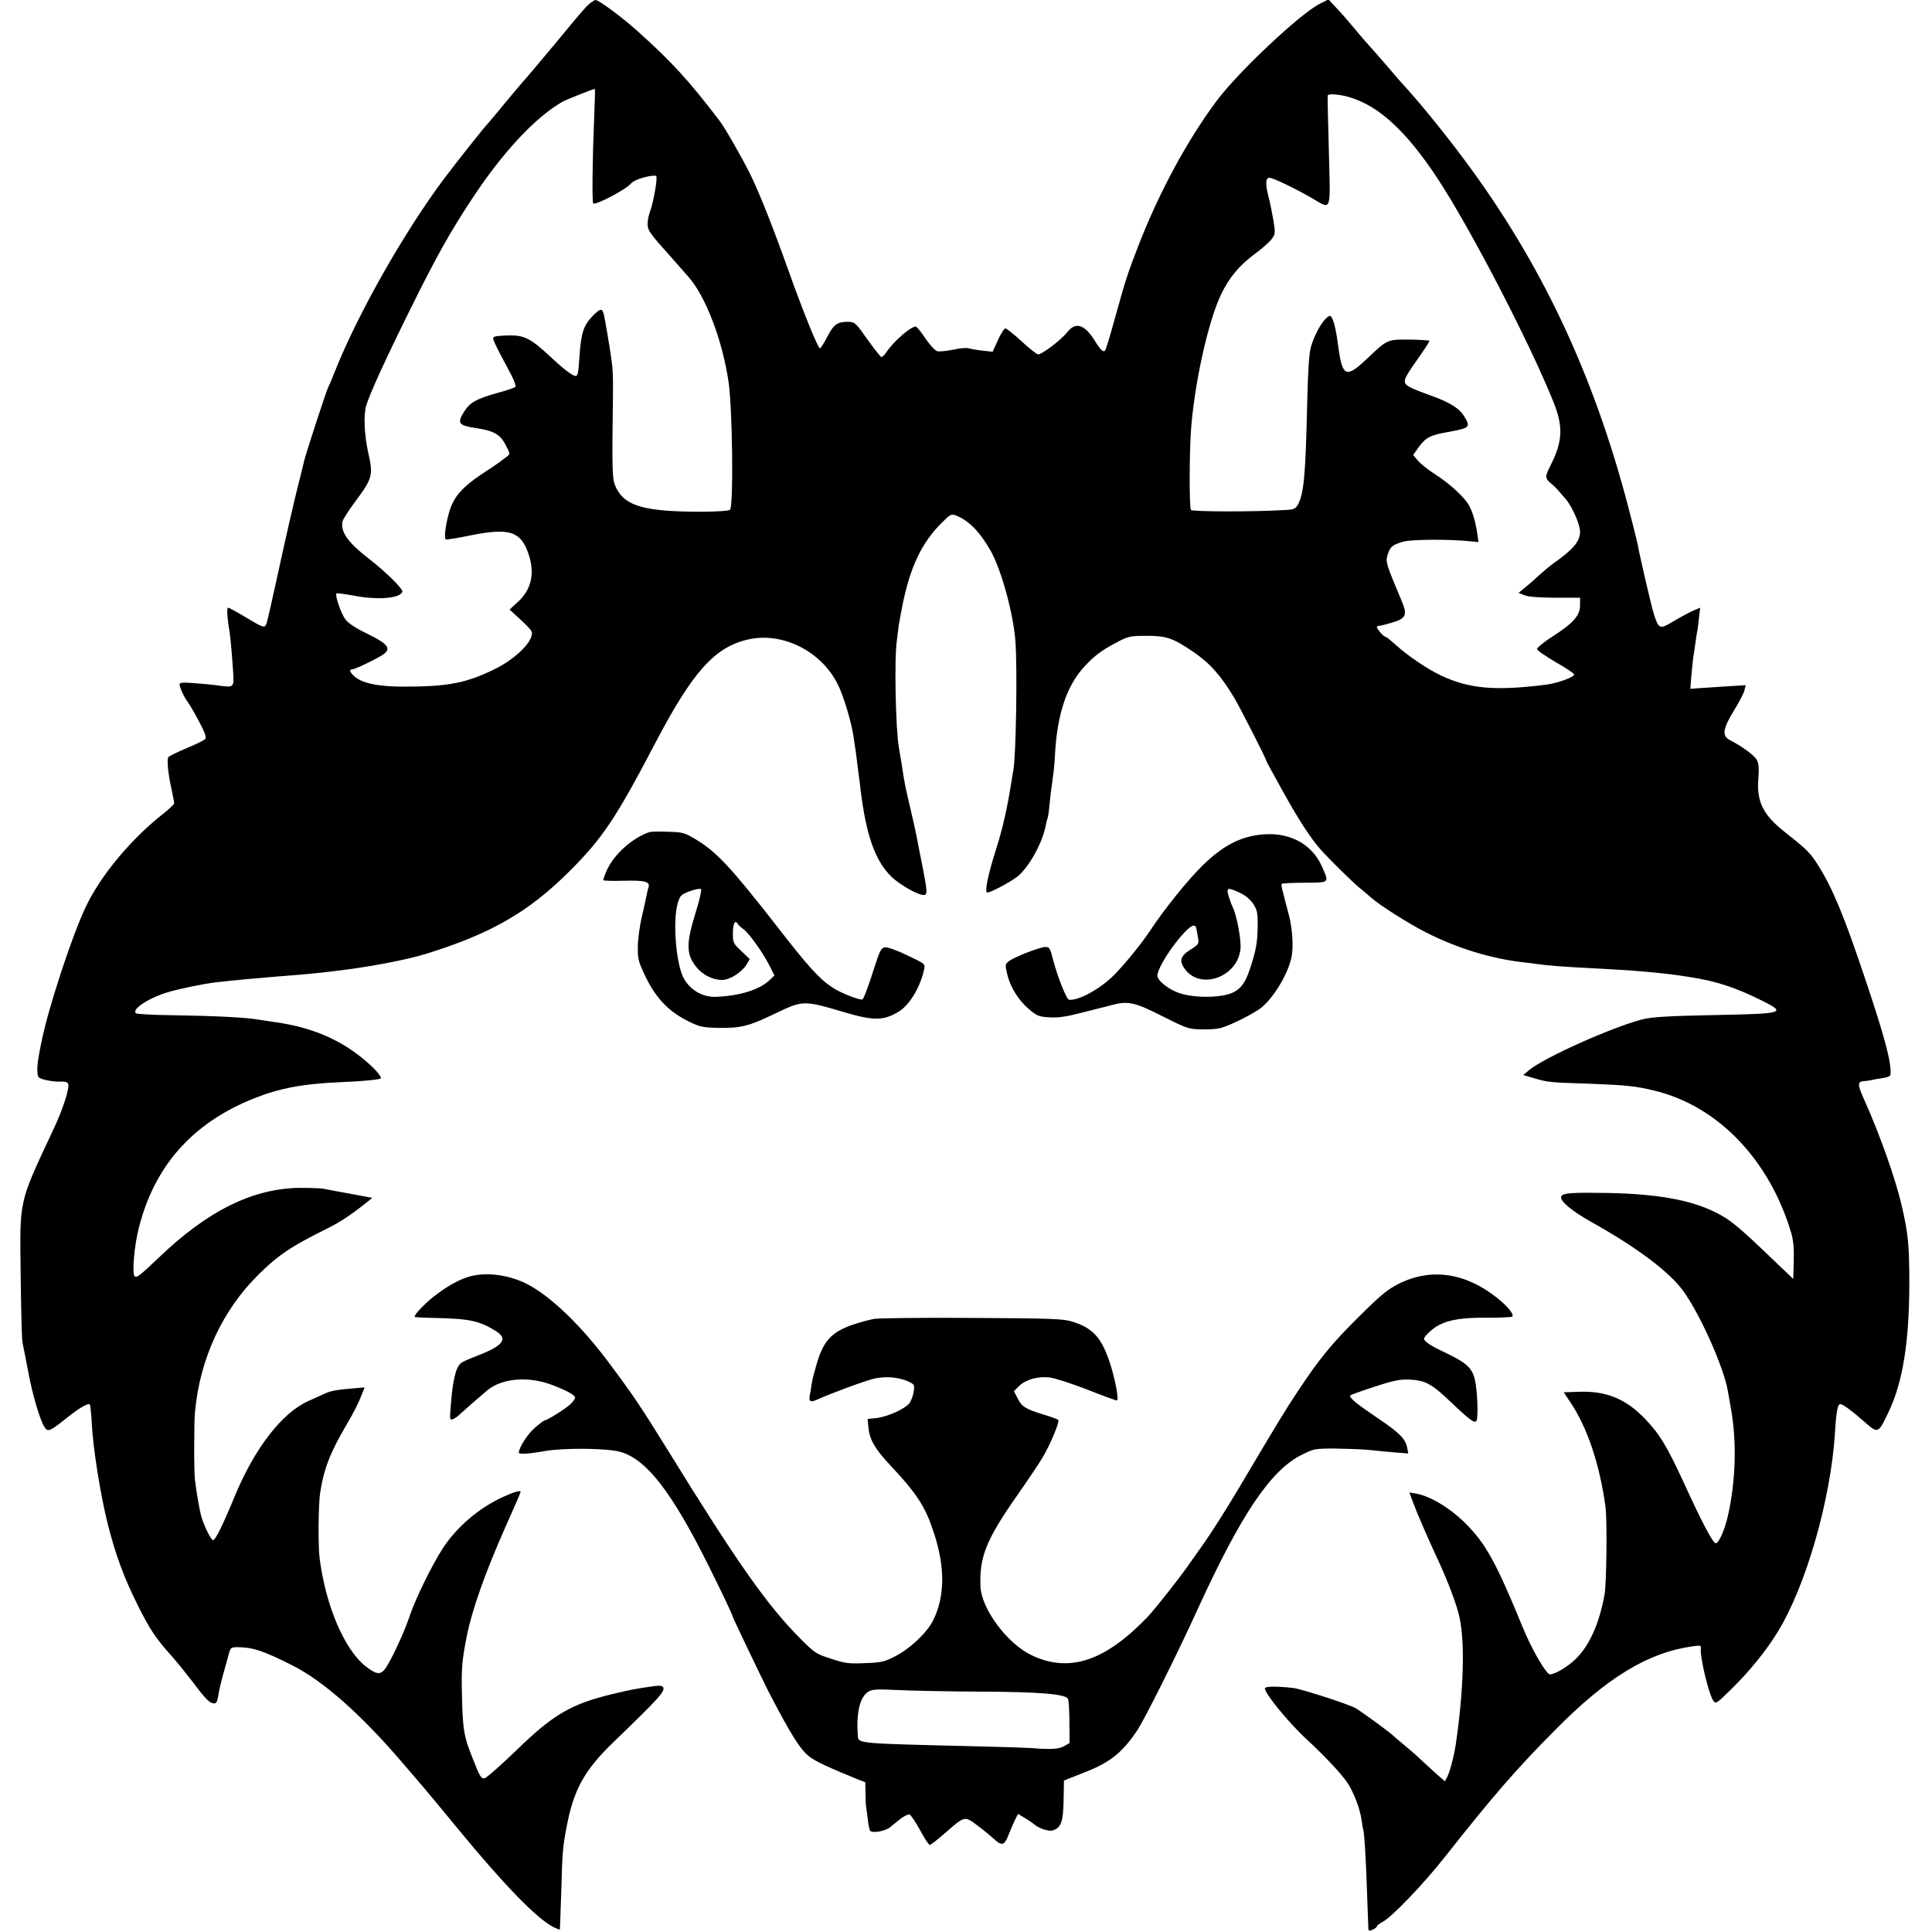
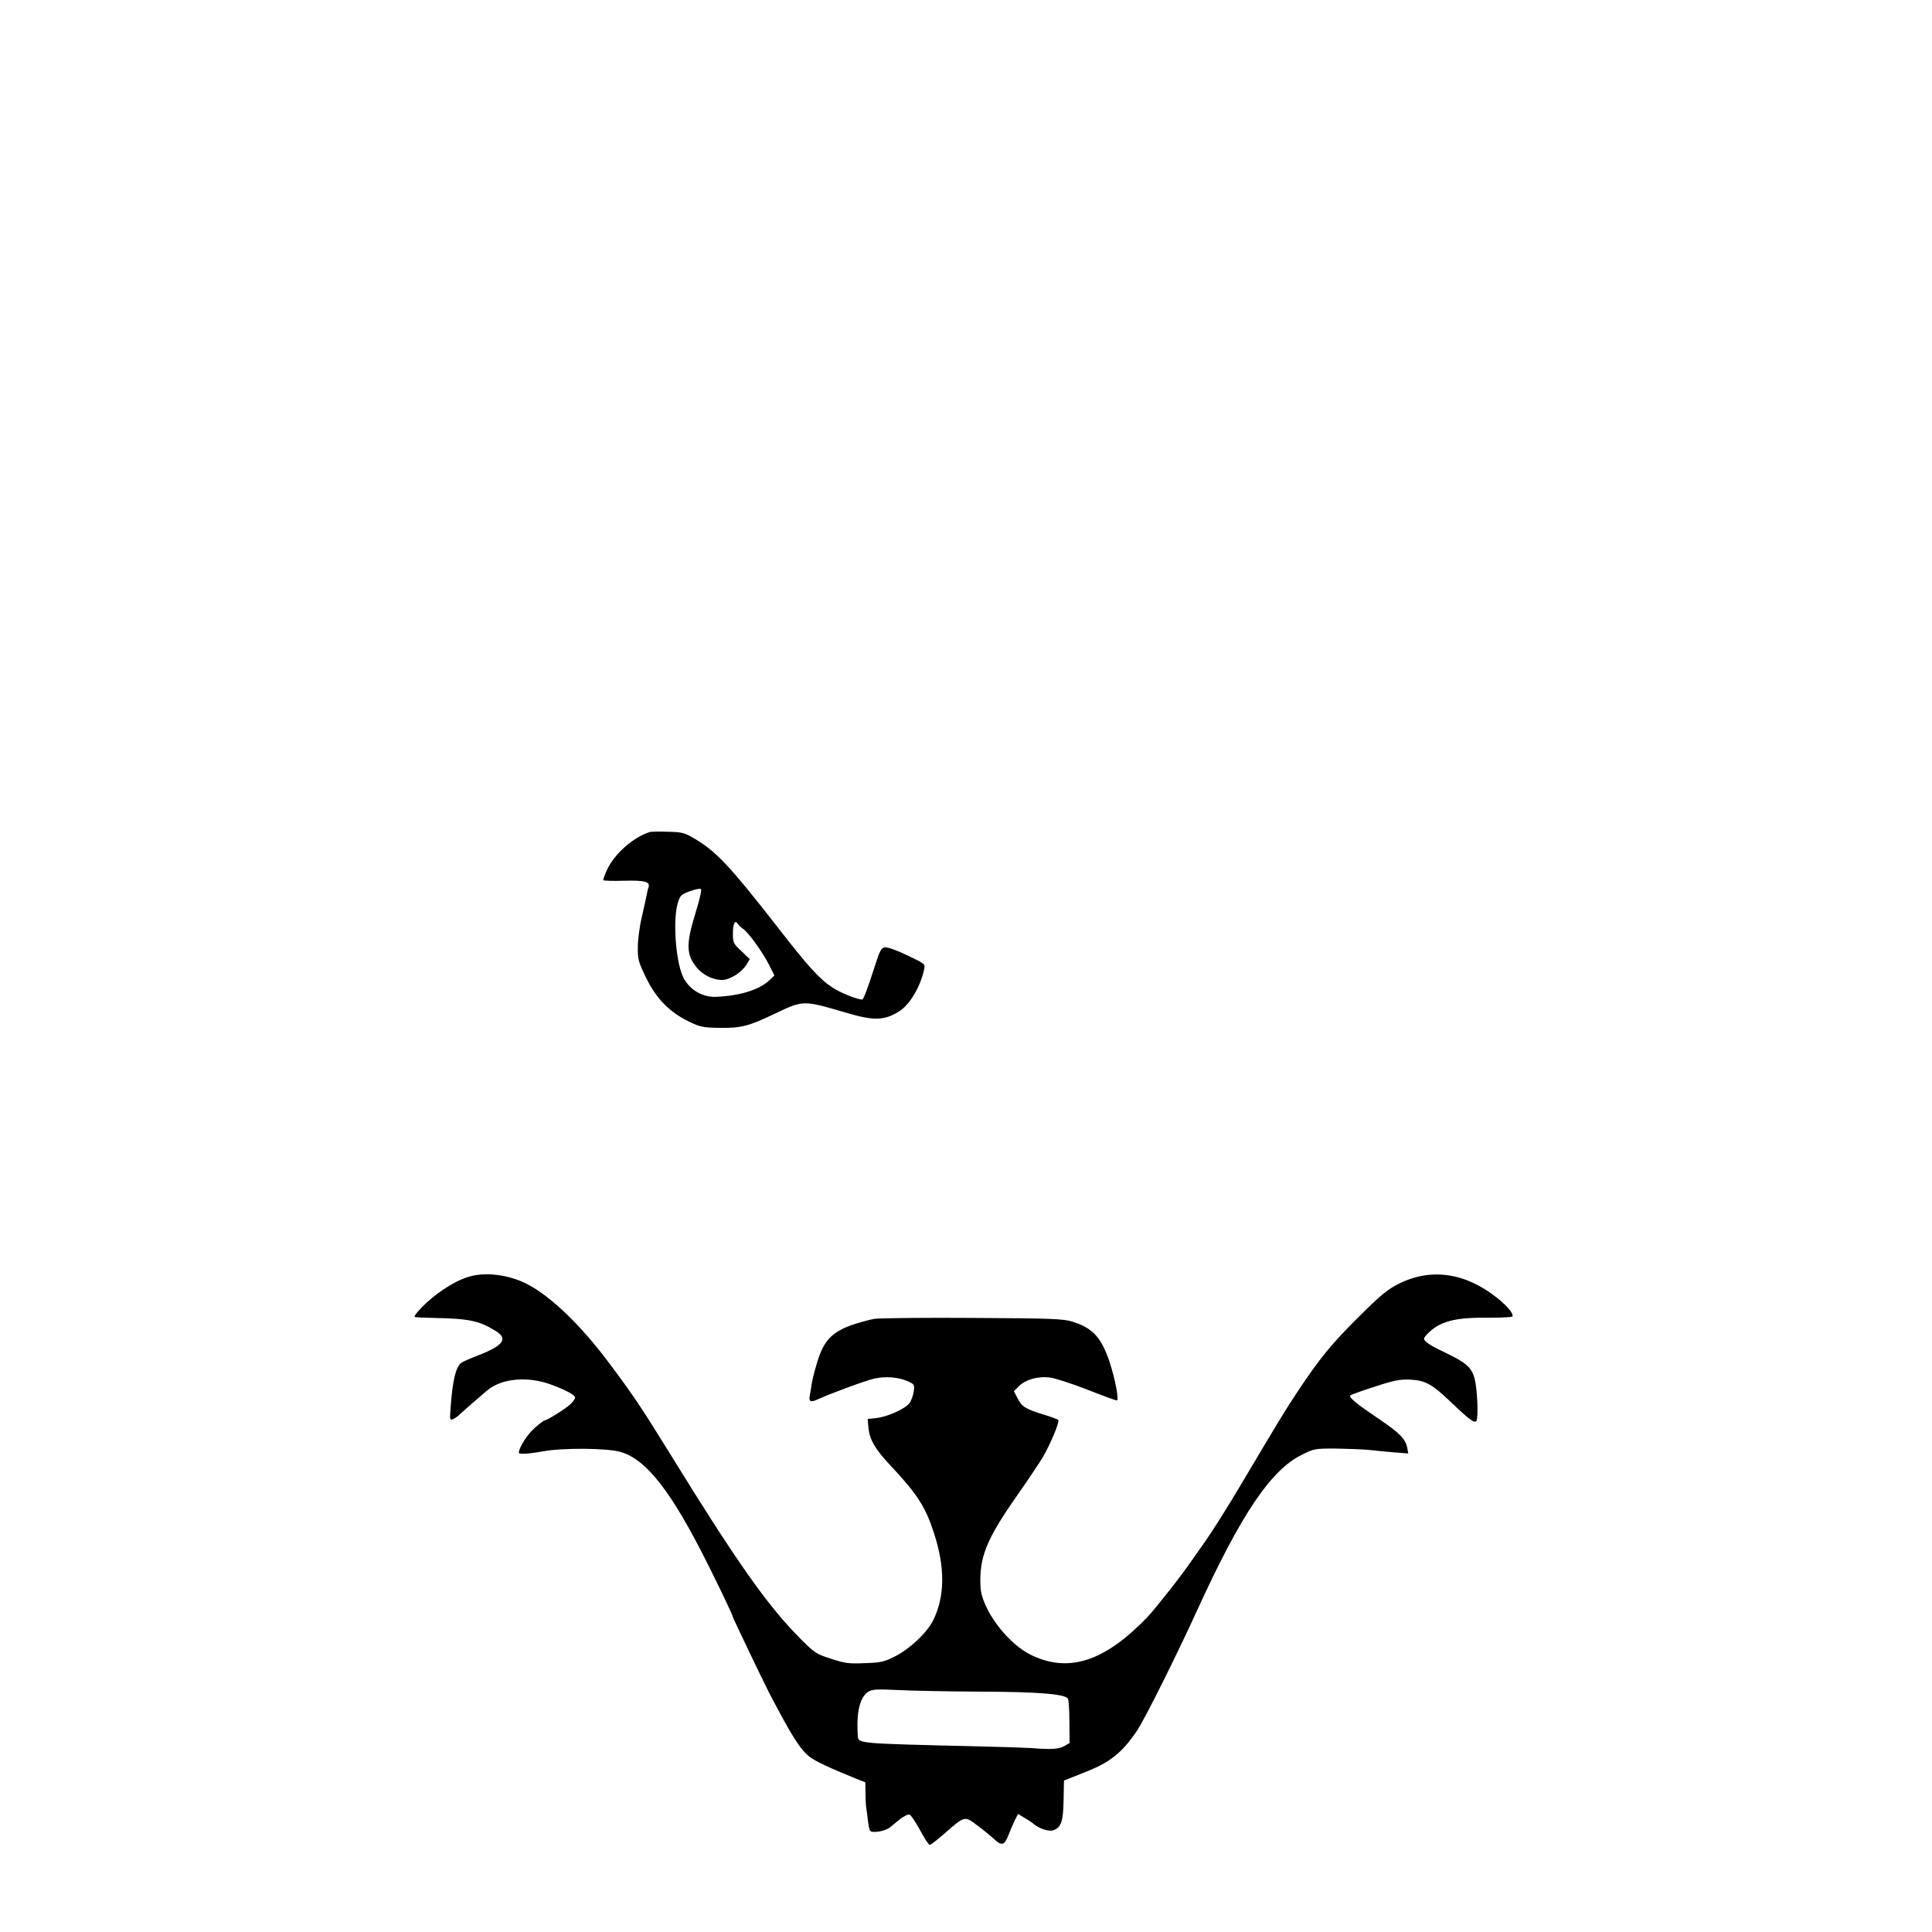
<svg xmlns="http://www.w3.org/2000/svg" version="1.0" width="1065pt" height="1065pt" viewBox="0 0 1065 1065" preserveAspectRatio="xMidYMid meet">
  <g transform="translate(0,1065) scale(0.1,-0.1)" fill="#000000" stroke="none">
-     <path d="M3231 10612 c-20 -21 -95 -110 -167 -198 -73 -87 -146 -175 -163 -194 -18 -19 -71 -82 -119 -140 -47 -58 -89 -107 -92 -110 -15 -14 -177 -218 -242 -305 -220 -294 -476 -745 -603 -1065 -14 -36 -30 -74 -36 -85 -12 -25 -127 -377 -133 -408 -3 -12 -20 -85 -40 -162 -19 -77 -63 -268 -97 -425 -34 -157 -65 -295 -70 -307 -10 -27 -14 -26 -121 38 -45 27 -85 49 -91 49 -8 0 -4 -63 8 -130 5 -27 15 -143 20 -222 6 -88 5 -89 -80 -77 -27 4 -87 10 -133 13 -66 5 -82 4 -82 -7 0 -17 28 -76 45 -97 7 -8 34 -54 60 -103 36 -67 44 -91 36 -101 -6 -7 -53 -30 -104 -51 -50 -21 -95 -43 -99 -49 -9 -14 -2 -89 18 -178 8 -37 14 -71 14 -77 0 -5 -28 -31 -63 -59 -178 -140 -346 -343 -427 -517 -76 -162 -206 -559 -241 -737 -6 -29 -13 -64 -15 -78 -11 -54 -11 -110 0 -119 15 -13 84 -26 124 -23 21 1 35 -4 38 -13 9 -21 -30 -141 -78 -243 -198 -424 -189 -384 -184 -812 2 -184 6 -351 10 -370 4 -19 11 -58 17 -86 5 -28 12 -63 15 -77 22 -122 64 -265 90 -305 18 -27 29 -23 126 55 68 54 114 80 123 71 3 -3 8 -50 11 -104 6 -135 49 -402 89 -559 44 -172 89 -293 165 -445 63 -128 103 -187 183 -275 25 -28 78 -93 118 -145 77 -102 95 -119 120 -120 12 0 18 13 23 48 4 26 16 76 26 112 10 36 24 84 30 108 11 41 12 42 53 42 81 -1 140 -20 300 -101 167 -84 374 -267 595 -524 61 -71 123 -143 137 -160 14 -16 93 -111 174 -210 264 -321 443 -504 534 -549 18 -8 32 -14 33 -13 1 1 4 96 8 212 6 222 8 244 32 368 39 196 98 301 254 452 252 243 289 283 275 305 -4 7 -22 9 -44 6 -107 -15 -134 -20 -229 -43 -232 -55 -331 -113 -532 -308 -86 -83 -166 -154 -178 -157 -19 -5 -26 6 -66 108 -50 124 -56 161 -60 374 -3 119 2 175 27 300 29 146 101 350 216 609 45 100 81 184 81 186 0 12 -34 2 -102 -29 -129 -60 -250 -163 -327 -281 -61 -94 -153 -282 -185 -380 -31 -91 -104 -247 -135 -287 -26 -32 -49 -28 -108 19 -116 93 -218 334 -251 593 -9 67 -7 287 2 355 19 131 55 227 145 379 46 79 65 116 92 185 l9 23 -70 -6 c-78 -6 -115 -13 -145 -26 -11 -5 -54 -25 -95 -43 -147 -66 -298 -262 -409 -532 -63 -153 -104 -235 -116 -235 -13 0 -58 95 -69 145 -11 50 -23 120 -31 185 -6 42 -6 317 0 378 27 292 151 560 351 757 107 106 180 155 374 251 74 36 138 79 229 152 l23 19 -118 22 c-66 12 -132 24 -149 28 -16 3 -75 5 -130 5 -259 -2 -509 -125 -778 -383 -105 -100 -124 -115 -135 -104 -15 15 -2 167 23 265 86 343 296 579 632 714 145 58 273 82 488 91 110 4 207 14 213 20 10 9 -41 65 -107 117 -130 104 -281 166 -471 193 -14 2 -55 8 -92 14 -76 13 -238 21 -489 25 -96 1 -181 6 -188 10 -30 19 63 82 169 115 62 19 195 47 270 56 85 10 213 22 325 31 187 14 264 22 400 40 153 20 341 57 430 85 360 111 569 231 796 458 181 181 255 292 469 701 208 397 329 533 514 575 189 43 404 -64 495 -249 31 -62 73 -201 86 -286 14 -92 13 -84 29 -215 3 -16 7 -52 10 -80 31 -249 79 -387 168 -476 50 -49 162 -111 186 -102 14 6 13 24 -13 158 -8 39 -16 81 -19 95 -13 71 -26 132 -41 195 -39 169 -35 145 -55 275 -6 36 -13 76 -15 90 -18 103 -26 493 -11 590 3 25 8 61 10 80 3 19 12 71 21 115 43 212 106 343 216 453 46 46 53 50 77 41 72 -27 135 -92 195 -199 58 -105 121 -336 134 -489 12 -148 4 -636 -11 -718 -3 -11 -7 -38 -10 -59 -23 -147 -49 -262 -85 -375 -47 -148 -65 -239 -48 -239 19 0 121 55 163 86 64 49 142 189 159 286 3 17 8 34 10 38 2 4 7 35 10 71 3 35 11 98 17 139 6 41 12 101 13 132 12 230 64 387 163 494 57 61 97 91 182 135 61 32 72 34 160 34 111 0 145 -12 256 -87 94 -64 152 -129 228 -255 34 -58 176 -336 176 -346 0 -3 41 -78 91 -168 88 -159 155 -261 208 -321 50 -56 176 -180 214 -211 22 -18 51 -42 65 -55 50 -44 205 -142 301 -191 173 -88 357 -145 541 -166 30 -3 66 -8 80 -10 35 -6 138 -14 255 -20 155 -8 265 -15 320 -20 143 -13 177 -18 260 -31 149 -23 254 -58 406 -134 125 -63 110 -68 -251 -75 -272 -5 -368 -11 -420 -25 -170 -45 -538 -210 -621 -279 l-32 -27 64 -19 c72 -21 83 -22 304 -29 204 -8 251 -13 355 -38 351 -85 636 -383 755 -788 11 -38 15 -84 13 -153 l-3 -97 -90 86 c-219 210 -254 239 -340 282 -137 68 -322 101 -595 106 -200 3 -246 0 -254 -20 -9 -23 57 -79 166 -140 251 -140 432 -276 508 -382 94 -131 224 -423 245 -552 3 -19 10 -57 15 -85 35 -187 29 -410 -16 -605 -17 -76 -52 -152 -67 -147 -17 5 -77 119 -172 327 -97 210 -135 273 -216 358 -105 110 -214 155 -362 150 l-87 -3 36 -54 c93 -137 162 -342 194 -576 10 -66 6 -429 -5 -485 -29 -159 -82 -278 -156 -352 -44 -44 -115 -87 -145 -88 -20 0 -101 139 -149 257 -147 359 -205 465 -319 578 -84 83 -195 150 -272 162 l-35 6 22 -59 c20 -55 80 -193 134 -309 58 -125 106 -252 121 -323 30 -145 22 -401 -21 -697 -9 -62 -33 -153 -47 -180 l-13 -24 -35 30 c-19 17 -60 54 -90 82 -30 29 -76 69 -102 90 -26 21 -53 44 -60 51 -22 21 -180 136 -207 151 -47 24 -295 104 -341 110 -87 10 -153 10 -157 -1 -7 -22 130 -190 231 -283 95 -87 191 -190 222 -236 37 -55 72 -148 80 -210 3 -22 7 -46 9 -53 6 -18 14 -146 21 -352 3 -96 7 -182 7 -191 1 -14 6 -15 24 -6 13 6 23 14 23 18 0 5 14 16 32 25 50 26 224 207 343 358 262 332 392 483 610 702 285 288 510 425 757 459 41 6 46 5 44 -11 -7 -44 44 -256 69 -290 13 -18 19 -14 100 66 99 97 193 213 255 315 156 254 292 730 315 1095 7 119 15 160 29 160 15 0 62 -35 141 -104 67 -59 70 -57 125 59 79 165 114 385 115 705 0 215 -6 279 -41 430 -34 149 -120 392 -205 582 -42 93 -42 106 1 109 8 0 24 3 35 5 11 3 39 8 63 11 23 3 42 11 43 17 7 66 -30 205 -143 541 -113 336 -174 484 -253 611 -46 73 -62 89 -182 184 -125 98 -161 170 -150 302 4 51 2 78 -8 98 -13 25 -77 73 -150 111 -44 23 -38 62 23 162 28 45 54 95 58 111 l7 29 -114 -7 c-63 -4 -131 -9 -153 -10 l-38 -3 6 78 c4 44 9 87 10 96 2 10 7 43 11 73 4 30 9 64 12 75 2 11 6 44 9 73 l6 52 -29 -12 c-32 -14 -79 -39 -141 -76 -52 -30 -61 -24 -85 53 -14 42 -78 320 -91 391 -2 11 -24 99 -49 195 -194 742 -484 1356 -912 1928 -112 150 -257 327 -335 410 -8 9 -40 45 -70 81 -30 36 -74 85 -96 110 -23 25 -66 74 -95 110 -30 36 -74 87 -100 114 l-46 49 -48 -24 c-106 -53 -448 -374 -566 -532 -164 -219 -319 -506 -434 -802 -58 -151 -68 -179 -126 -388 -27 -100 -53 -185 -57 -189 -11 -11 -25 2 -61 60 -53 83 -102 98 -145 44 -38 -48 -147 -130 -165 -125 -10 3 -52 36 -92 74 -41 37 -80 68 -86 69 -7 0 -26 -29 -42 -65 l-29 -64 -54 6 c-29 3 -64 9 -78 13 -14 4 -53 0 -88 -8 -35 -7 -73 -11 -85 -8 -12 3 -41 34 -66 71 -24 36 -48 65 -53 65 -29 0 -123 -83 -163 -143 -10 -15 -22 -26 -27 -25 -5 2 -40 46 -77 98 -62 88 -69 95 -101 96 -63 1 -83 -12 -119 -81 -18 -36 -37 -65 -41 -65 -11 0 -95 207 -174 430 -92 257 -161 429 -213 535 -45 90 -138 253 -167 290 -170 223 -263 324 -451 493 -87 78 -214 172 -232 172 -8 0 -32 -17 -52 -38z m44 -619 c-9 -213 -12 -452 -5 -464 9 -14 183 77 210 111 17 20 98 45 136 41 12 -1 -13 -147 -35 -204 -6 -16 -11 -43 -11 -62 0 -35 11 -51 129 -182 33 -38 76 -86 95 -108 95 -106 189 -352 222 -580 22 -151 28 -685 8 -705 -6 -6 -64 -10 -150 -11 -319 0 -427 30 -477 131 -23 48 -24 67 -18 525 1 103 -2 147 -14 220 -2 17 -7 47 -11 69 -3 21 -8 48 -10 60 -2 11 -7 37 -10 56 -12 65 -18 67 -66 19 -50 -51 -64 -91 -73 -214 -7 -107 -10 -121 -26 -117 -20 5 -71 45 -142 112 -99 92 -138 112 -214 111 -36 0 -73 -3 -84 -6 -20 -7 -21 -4 93 -219 14 -28 23 -55 19 -59 -5 -4 -46 -19 -92 -31 -125 -35 -159 -54 -193 -109 -37 -61 -28 -72 69 -87 99 -15 133 -35 163 -94 25 -48 25 -49 6 -63 -10 -7 -26 -19 -34 -26 -9 -6 -42 -30 -75 -51 -136 -88 -183 -141 -209 -229 -20 -69 -29 -144 -19 -150 4 -3 60 6 123 19 231 48 294 27 337 -111 31 -99 10 -186 -59 -250 l-49 -45 65 -60 c62 -59 64 -62 54 -92 -18 -52 -106 -130 -198 -175 -160 -79 -260 -98 -505 -98 -142 0 -231 19 -273 58 -24 22 -28 37 -11 37 17 0 152 66 178 87 37 31 15 56 -95 110 -63 30 -104 57 -120 79 -24 31 -59 133 -49 143 3 2 44 -3 93 -12 133 -26 257 -16 270 21 5 15 -94 112 -183 181 -118 91 -158 148 -147 206 2 12 35 63 73 114 92 124 97 143 69 265 -22 100 -27 208 -11 261 20 66 102 246 240 525 145 293 223 433 347 620 167 253 346 444 494 529 20 11 165 69 179 71 2 0 0 -75 -4 -167z m4164 121 c161 -47 312 -186 483 -444 181 -274 513 -914 643 -1240 53 -134 49 -214 -19 -348 -30 -60 -30 -69 4 -97 14 -11 32 -29 41 -40 9 -11 27 -31 39 -45 35 -39 80 -141 80 -181 0 -53 -38 -98 -146 -174 -16 -11 -51 -40 -79 -65 -27 -26 -64 -58 -82 -72 l-32 -26 32 -13 c20 -9 79 -13 169 -14 l138 0 0 -42 c0 -56 -38 -99 -154 -173 -47 -30 -84 -61 -83 -68 1 -8 47 -39 101 -71 55 -31 101 -62 103 -68 5 -14 -87 -48 -152 -57 -285 -36 -427 -23 -585 52 -72 34 -182 109 -245 166 -27 25 -54 46 -58 46 -10 0 -46 41 -47 53 0 4 5 7 12 7 7 0 38 8 69 17 81 24 89 42 54 124 -84 200 -88 211 -76 250 14 46 28 57 90 74 48 12 255 13 368 1 l43 -4 -6 41 c-9 65 -24 119 -44 157 -24 46 -101 118 -188 175 -39 24 -82 59 -96 76 l-26 31 32 45 c37 51 64 65 163 82 119 22 123 26 85 88 -24 40 -76 73 -165 106 -128 46 -154 59 -160 77 -6 19 4 38 90 160 25 36 45 68 45 71 0 3 -49 6 -108 7 -126 1 -123 2 -236 -105 -113 -108 -136 -100 -157 54 -13 100 -25 151 -38 173 -8 12 -13 12 -30 -4 -30 -27 -69 -101 -85 -160 -10 -34 -16 -134 -20 -301 -9 -402 -18 -501 -50 -564 -15 -27 -20 -30 -83 -33 -170 -10 -501 -9 -508 1 -9 15 -9 281 -1 421 16 257 94 616 168 769 45 93 101 160 194 228 34 25 72 59 84 75 20 28 21 33 10 101 -7 40 -18 97 -26 127 -20 76 -18 110 4 110 20 0 142 -59 237 -114 105 -62 99 -77 91 232 -8 297 -8 324 -7 335 2 12 64 8 120 -9z" />
    <path d="M3580 6063 c-91 -30 -191 -118 -233 -206 -13 -29 -23 -55 -21 -59 2 -3 53 -5 112 -3 116 3 147 -5 137 -36 -4 -10 -8 -31 -11 -46 -3 -16 -15 -68 -26 -118 -12 -49 -22 -124 -22 -165 -1 -69 3 -82 46 -171 56 -114 128 -188 235 -240 61 -30 78 -33 161 -35 126 -2 167 8 311 77 159 76 158 76 386 9 161 -48 217 -47 300 4 59 36 119 136 139 232 7 30 6 31 -93 78 -56 27 -109 46 -123 44 -20 -3 -28 -17 -57 -108 -36 -113 -61 -180 -68 -180 -28 0 -124 39 -165 67 -73 48 -134 116 -310 343 -249 319 -328 404 -441 472 -63 38 -73 41 -155 43 -48 2 -94 1 -102 -2z m255 -442 c-55 -178 -53 -234 8 -307 33 -39 86 -65 136 -66 44 0 109 41 137 86 l17 29 -46 44 c-45 42 -47 47 -47 98 0 54 12 77 27 52 4 -7 18 -20 30 -28 30 -21 106 -126 142 -197 l30 -59 -27 -26 c-56 -53 -164 -87 -297 -92 -76 -3 -151 44 -182 115 -39 90 -54 311 -27 401 13 43 18 48 66 66 29 11 57 16 62 12 5 -4 -8 -61 -29 -128z" />
-     <path d="M6940 6048 c-111 -14 -203 -64 -309 -167 -79 -77 -212 -241 -291 -361 -46 -70 -139 -184 -197 -243 -76 -77 -197 -144 -250 -138 -14 1 -65 131 -89 224 -15 60 -19 67 -41 67 -29 0 -169 -54 -201 -78 -22 -17 -22 -20 -10 -71 16 -71 62 -145 121 -195 43 -36 55 -41 112 -44 47 -3 90 3 167 23 56 14 110 28 119 30 9 2 34 8 55 14 90 25 129 17 280 -60 131 -66 146 -72 210 -73 38 -2 87 1 108 6 49 11 190 81 231 115 69 58 144 183 164 275 12 53 6 158 -14 233 -9 33 -18 67 -20 76 -2 9 -8 34 -14 55 -6 21 -8 40 -6 42 3 3 60 6 127 6 141 1 136 -3 93 94 -58 126 -188 191 -345 170z m-104 -320 c28 -13 56 -36 72 -60 22 -34 25 -49 25 -116 -1 -95 -8 -136 -40 -235 -33 -103 -68 -139 -149 -154 -76 -14 -178 -9 -241 12 -61 20 -123 69 -123 97 0 32 55 127 121 206 58 70 89 87 94 52 2 -8 6 -31 9 -50 6 -33 3 -37 -42 -65 -57 -36 -64 -63 -28 -110 88 -114 289 -39 304 114 5 51 -21 187 -43 231 -7 14 -17 42 -23 63 -13 45 -4 47 64 15z" />
    <path d="M2591 3614 c-59 -16 -129 -55 -201 -112 -53 -42 -111 -104 -104 -111 2 -3 50 -5 107 -6 193 -4 248 -15 340 -72 69 -43 42 -80 -96 -134 -45 -17 -88 -36 -95 -42 -30 -24 -47 -96 -58 -245 -5 -67 -5 -72 13 -65 10 4 28 16 39 28 22 20 91 81 149 130 81 68 227 81 360 30 83 -32 125 -55 125 -70 0 -6 -12 -23 -27 -37 -29 -26 -128 -88 -141 -88 -4 0 -28 -18 -53 -40 -40 -34 -89 -110 -89 -138 0 -10 59 -6 130 7 110 21 357 19 432 -3 143 -42 282 -221 486 -631 66 -132 132 -271 132 -279 0 -5 166 -351 194 -406 127 -245 178 -326 230 -365 31 -24 108 -60 253 -119 l53 -21 1 -60 c0 -33 2 -69 4 -80 2 -11 6 -41 9 -68 3 -26 8 -52 12 -58 10 -16 83 -4 110 18 12 10 38 31 58 47 20 15 42 26 50 23 8 -3 34 -42 58 -86 24 -45 48 -81 53 -81 6 0 44 30 85 66 110 96 107 95 182 38 35 -26 73 -58 86 -70 43 -41 59 -38 81 20 11 28 27 66 36 84 l17 33 36 -22 c21 -12 44 -28 52 -35 30 -25 84 -42 107 -33 43 16 54 50 56 166 l2 108 116 46 c139 54 205 108 287 229 41 61 220 419 332 665 241 527 405 772 577 856 65 33 72 34 183 34 63 -1 144 -4 180 -7 36 -4 101 -10 144 -14 l79 -6 -6 32 c-10 49 -43 82 -157 159 -123 83 -166 118 -156 129 4 4 65 26 134 48 106 35 138 41 193 39 86 -4 123 -24 229 -126 102 -97 129 -117 139 -101 11 19 5 174 -10 231 -16 63 -47 90 -169 148 -73 34 -110 59 -110 73 0 14 48 58 81 75 59 31 136 43 270 41 72 0 133 3 136 7 8 14 -26 56 -85 103 -175 139 -364 166 -542 77 -63 -32 -99 -62 -221 -183 -151 -150 -216 -230 -336 -411 -71 -107 -98 -152 -322 -529 -67 -113 -151 -245 -186 -295 -35 -49 -70 -99 -77 -109 -45 -68 -196 -260 -240 -307 -235 -246 -433 -312 -640 -214 -134 63 -277 254 -283 378 -8 162 32 261 201 502 58 83 121 177 141 210 42 71 94 195 87 207 -3 4 -37 17 -77 29 -102 31 -124 44 -147 90 l-21 40 29 29 c36 35 101 54 167 47 28 -3 120 -33 206 -66 85 -34 160 -61 165 -61 14 0 -8 117 -40 214 -46 135 -93 186 -206 221 -48 15 -118 18 -545 20 -269 2 -515 -1 -545 -5 -30 -5 -89 -22 -130 -36 -105 -39 -149 -86 -183 -196 -14 -46 -29 -101 -32 -123 -3 -22 -8 -52 -11 -67 -7 -34 4 -40 41 -23 77 35 270 106 316 116 62 13 130 8 183 -15 37 -17 38 -19 33 -56 -3 -21 -13 -50 -23 -64 -24 -32 -119 -75 -182 -83 l-49 -5 4 -45 c6 -69 36 -120 123 -213 145 -154 192 -227 238 -370 63 -191 61 -352 -5 -484 -34 -67 -128 -156 -210 -197 -59 -30 -76 -34 -165 -37 -89 -4 -110 -1 -186 24 -82 26 -91 32 -167 108 -185 185 -352 423 -730 1036 -155 250 -191 304 -330 490 -154 206 -321 366 -450 432 -98 50 -221 67 -314 42z m2809 -2289 c324 -1 471 -13 487 -39 4 -6 8 -63 8 -128 l1 -116 -29 -17 c-29 -17 -74 -20 -182 -11 -33 2 -177 7 -320 10 -628 15 -633 15 -636 54 -10 133 11 220 60 248 21 12 49 13 156 8 72 -4 276 -8 455 -9z" />
  </g>
</svg>